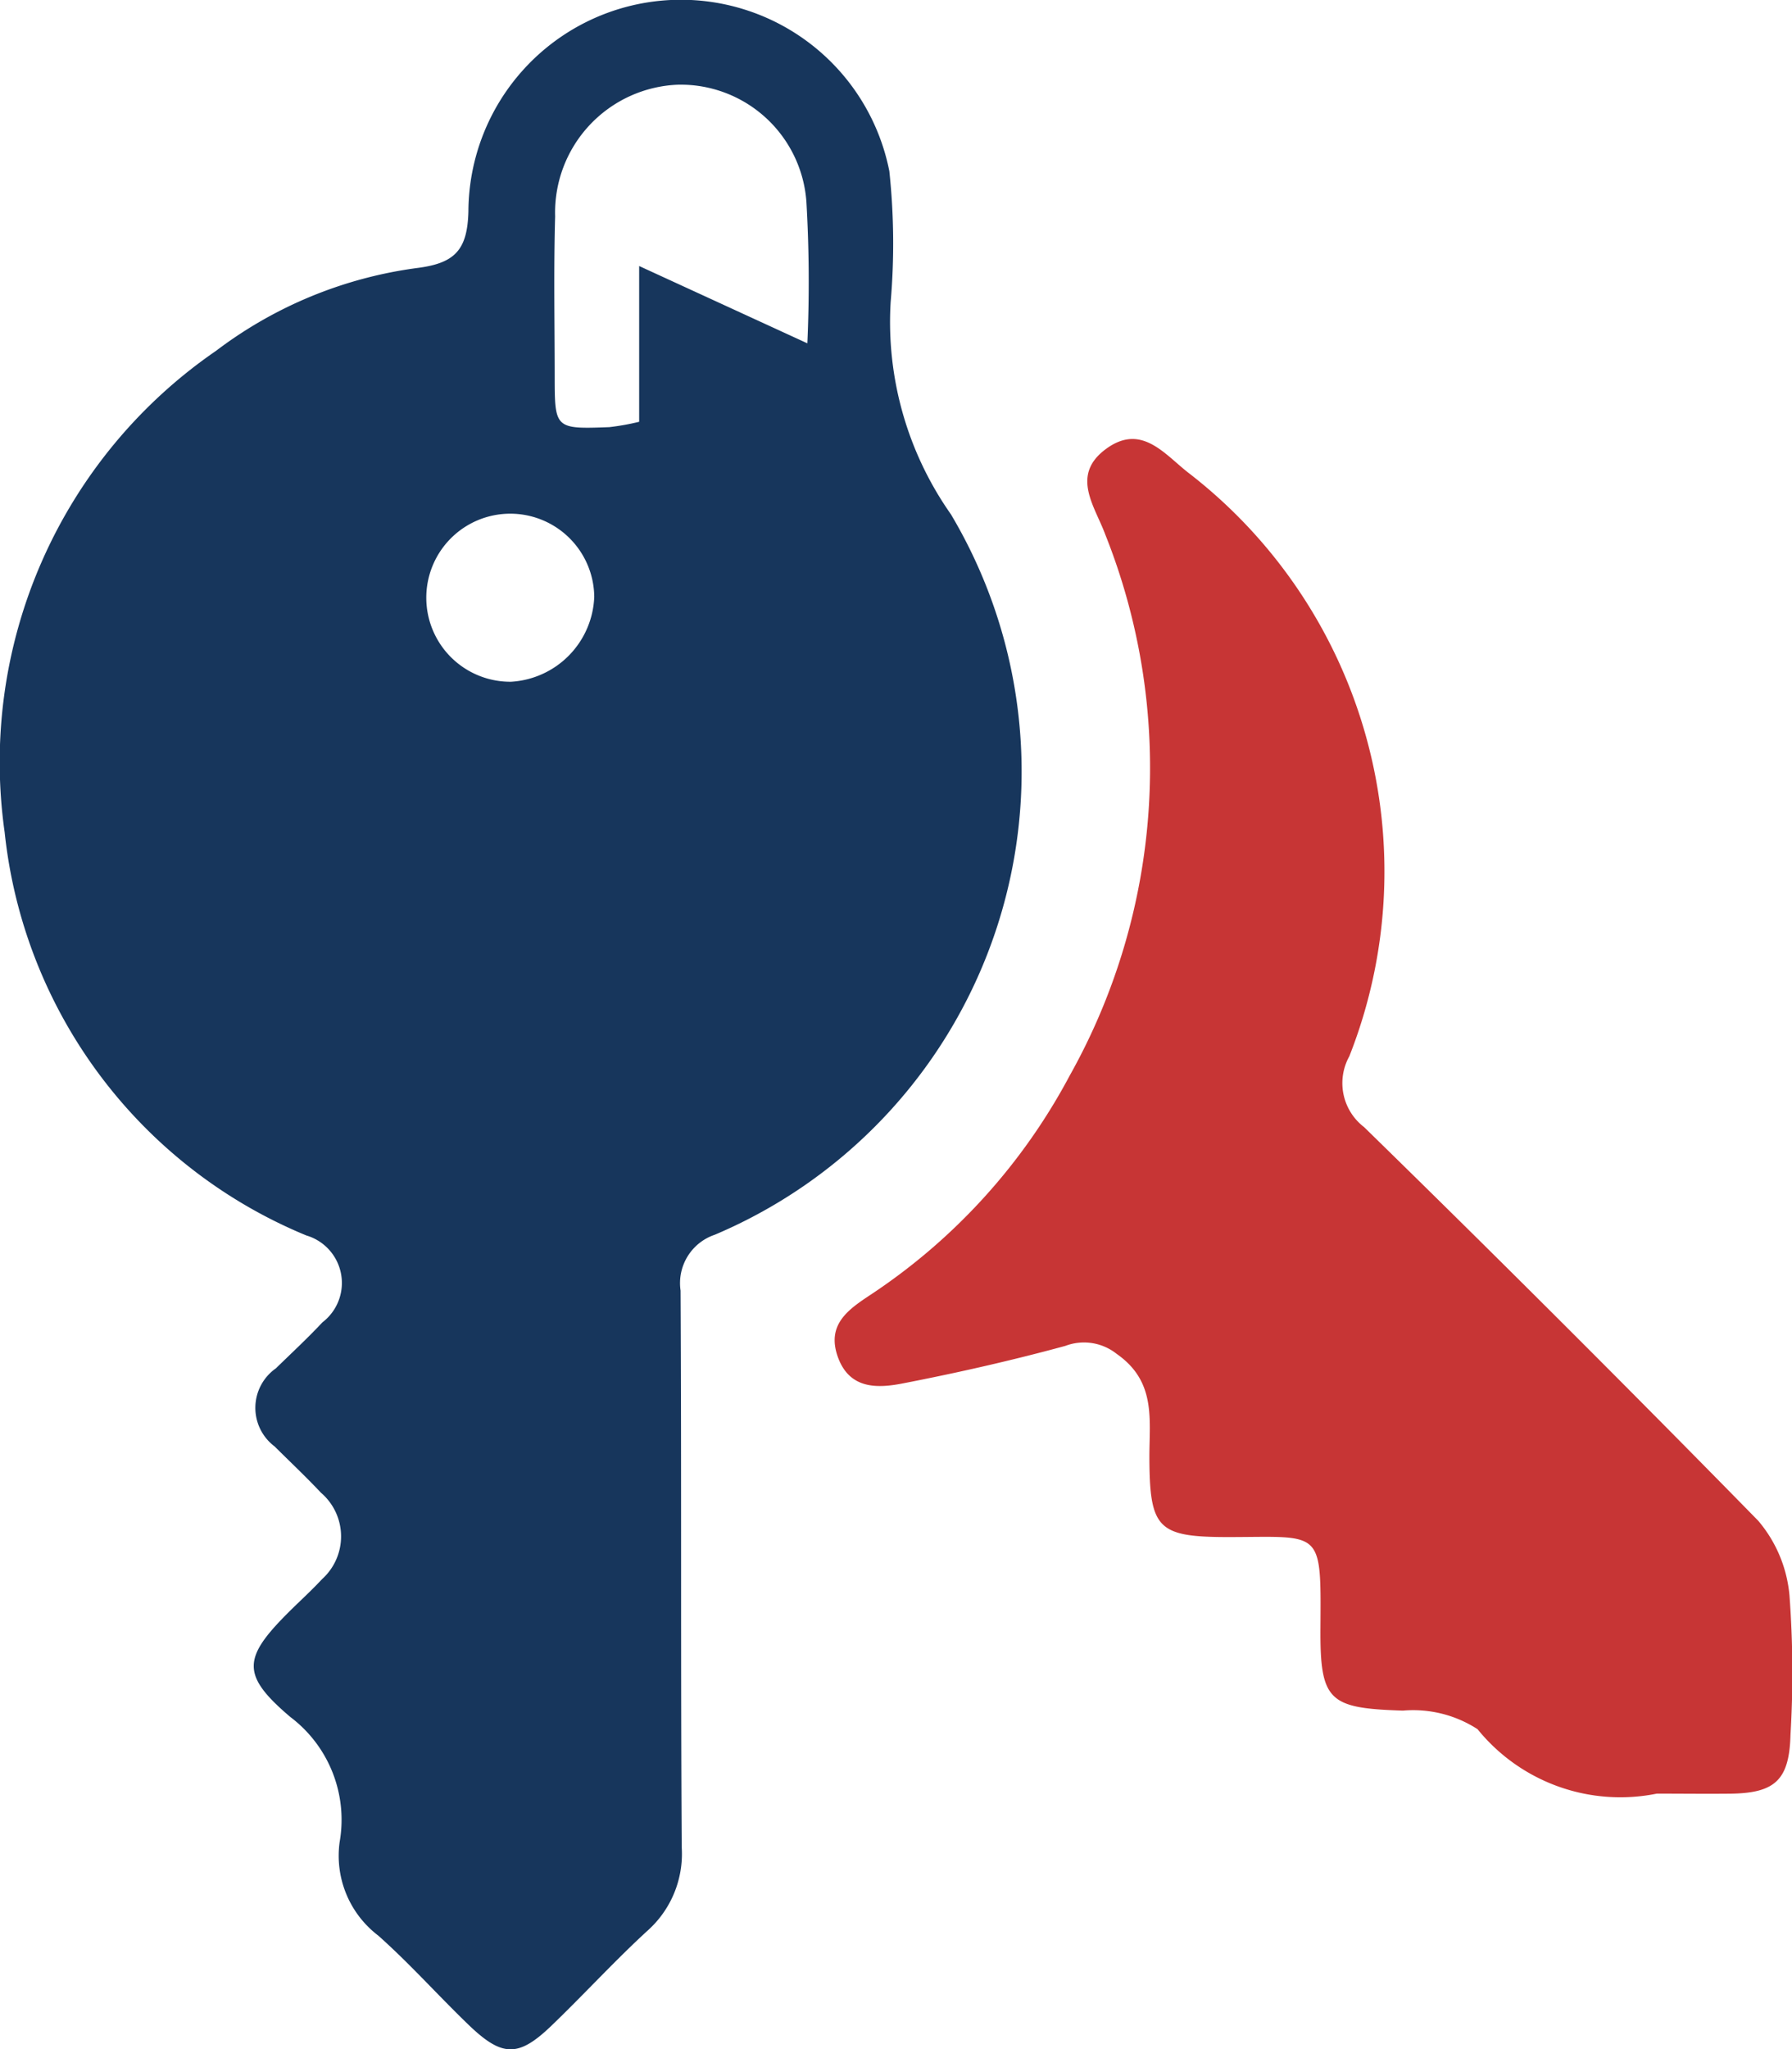
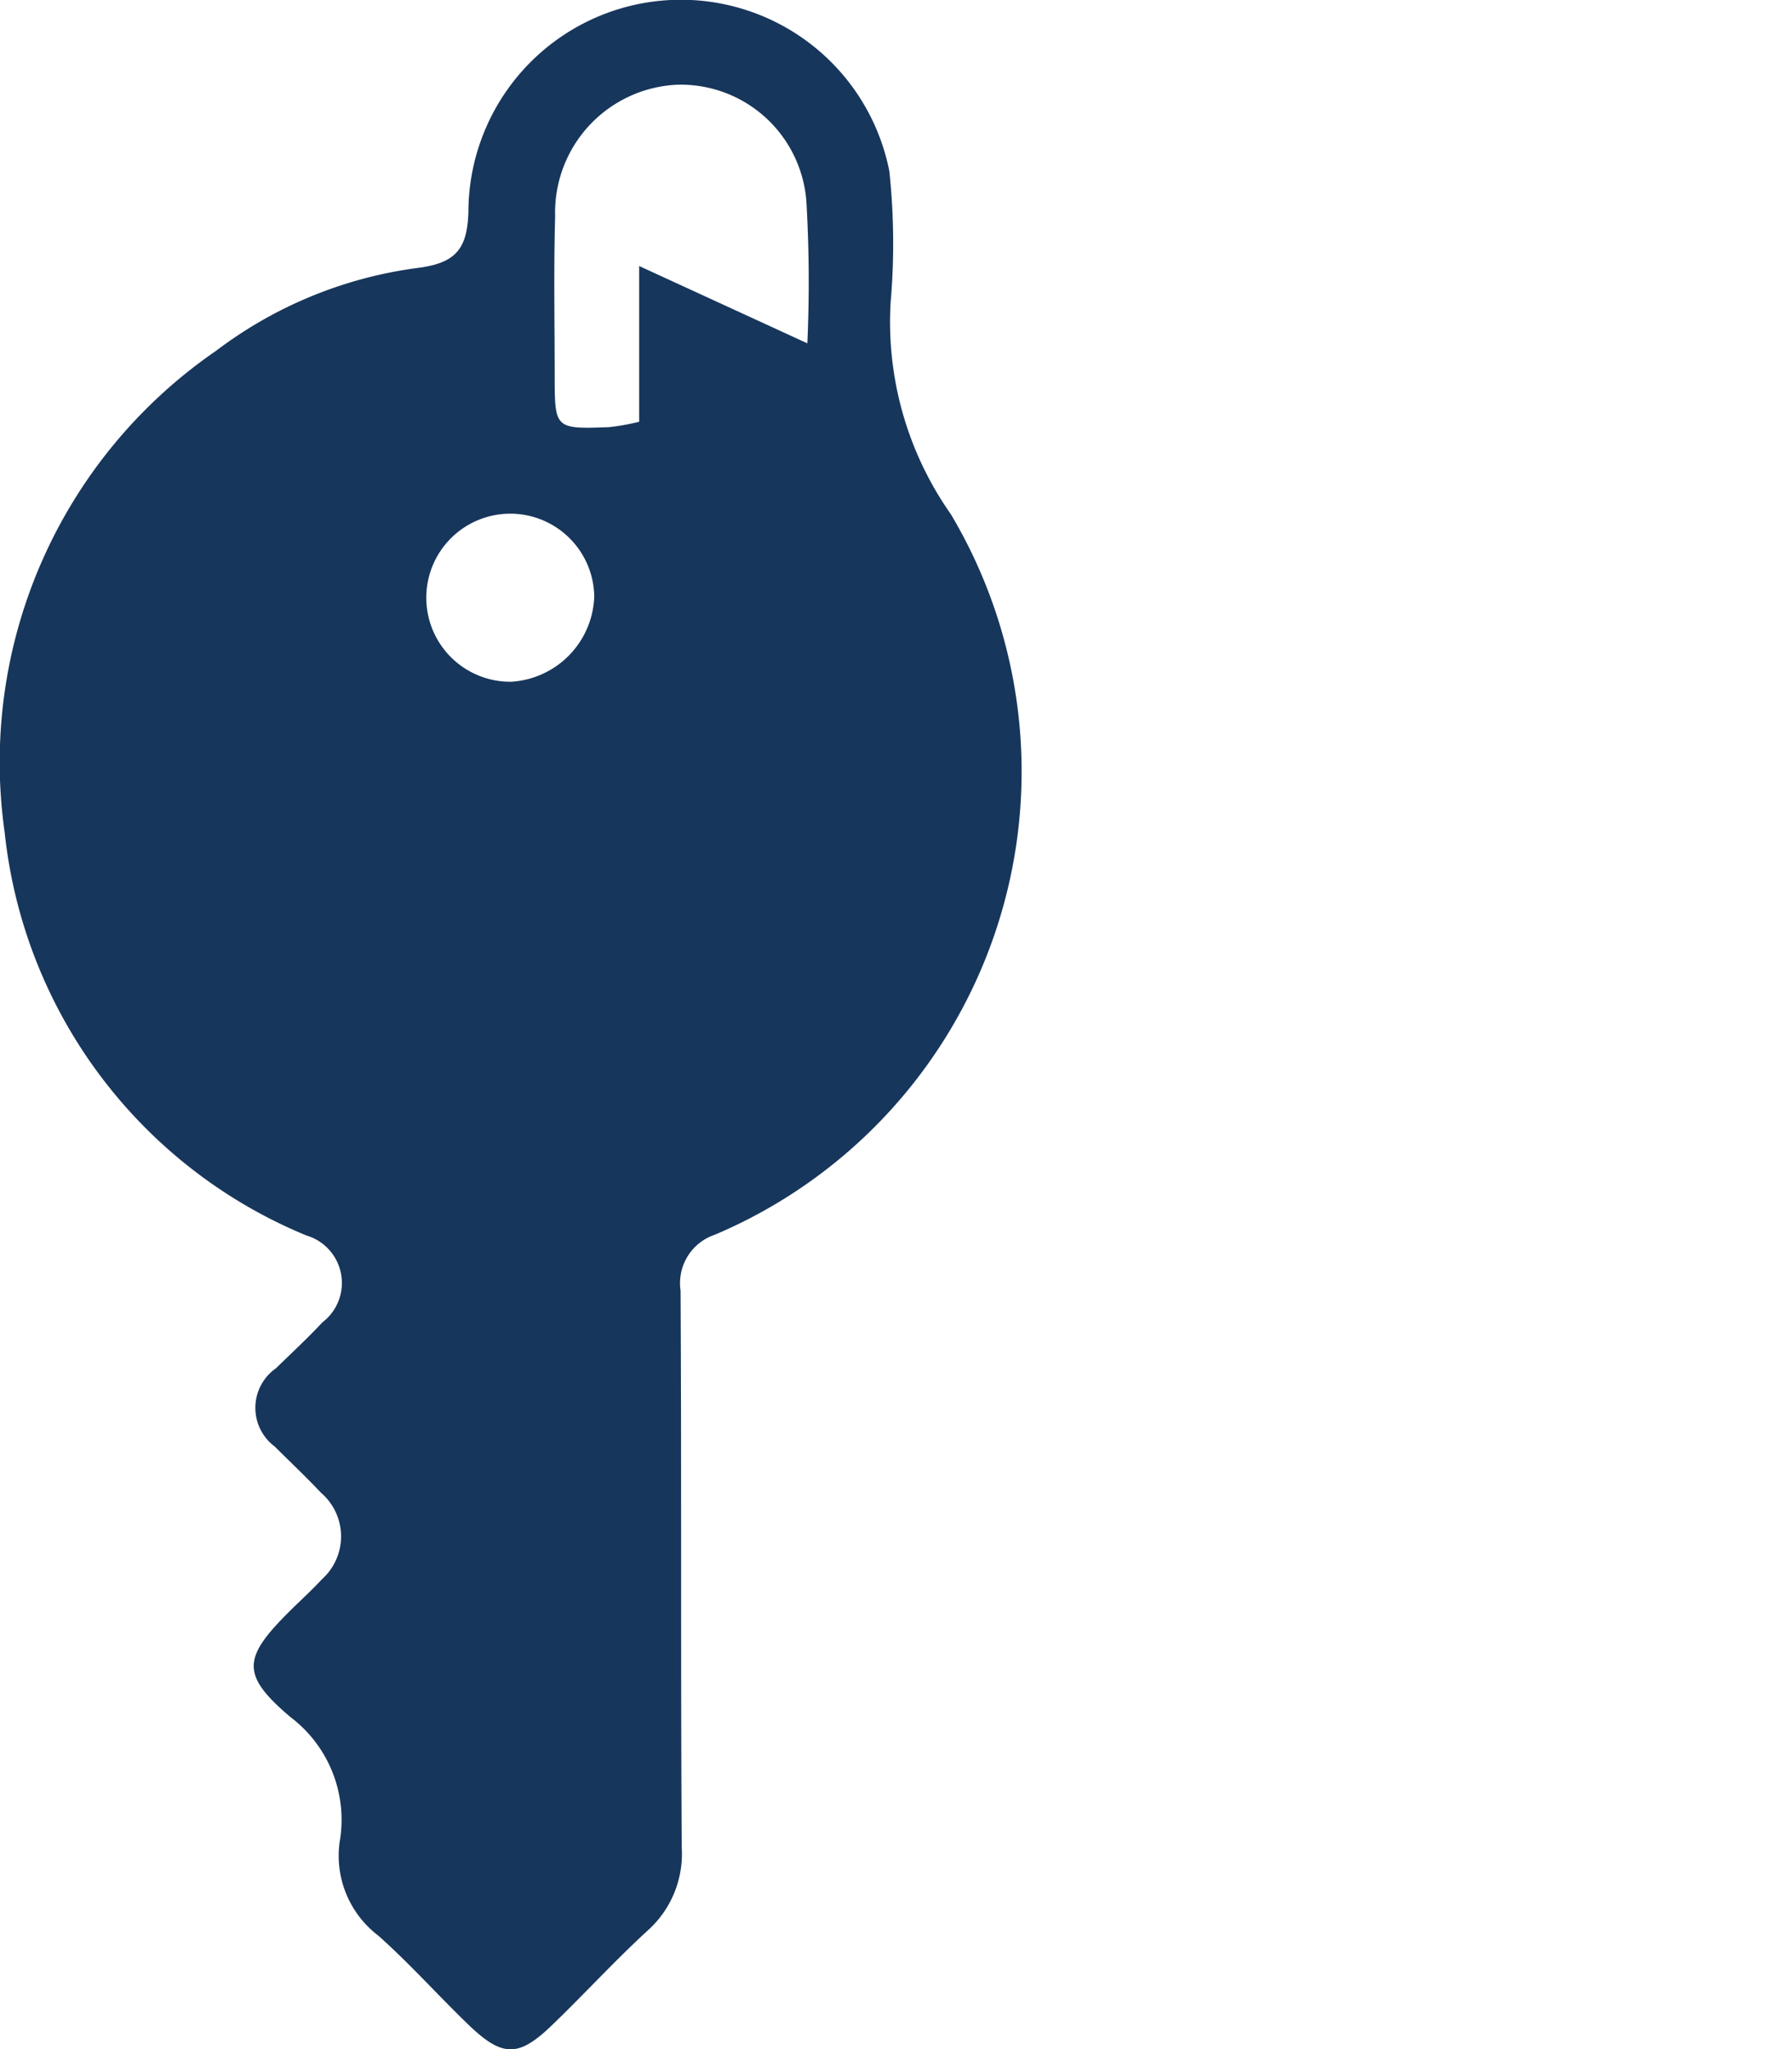
<svg xmlns="http://www.w3.org/2000/svg" width="40.541" height="46.338" viewBox="0 0 40.541 46.338">
  <defs>
    <style>.a{fill:#17365c;}.b{fill:#c73535;}</style>
  </defs>
  <path class="a" d="M295.94,511.35a7.553,7.553,0,0,0,1.364,4.806,11.373,11.373,0,0,1-5.343,16.288,1.154,1.154,0,0,0-.774,1.263c.023,4.2,0,8.395.026,12.591a2.325,2.325,0,0,1-.774,1.882c-.75.688-1.437,1.441-2.171,2.146-.751.722-1.116.715-1.88-.02-.689-.663-1.328-1.382-2.042-2.016a2.268,2.268,0,0,1-.872-2.116,2.91,2.91,0,0,0-1.116-2.826c-1.132-.961-1.072-1.344-.007-2.4.242-.239.493-.467.724-.716a1.3,1.3,0,0,0-.024-1.955c-.338-.359-.7-.7-1.049-1.047a1.091,1.091,0,0,1,.028-1.764c.354-.345.717-.681,1.054-1.041a1.12,1.12,0,0,0-.364-1.965,11.124,11.124,0,0,1-6.825-9.118,11.284,11.284,0,0,1,4.785-10.886,9.62,9.62,0,0,1,4.577-1.875c.83-.111,1.108-.412,1.13-1.277a4.807,4.807,0,0,1,9.523-.908A15.448,15.448,0,0,1,295.94,511.35Zm-1.885.938a31.386,31.386,0,0,0-.021-3.194,2.852,2.852,0,0,0-2.9-2.654,2.893,2.893,0,0,0-2.785,2.978c-.034,1.2-.011,2.4-.01,3.6s0,1.212,1.235,1.165a5.41,5.41,0,0,0,.676-.121V510.54Zm-4.821,5.729a1.9,1.9,0,1,0-1.882,1.923A2,2,0,0,0,289.234,518.017Z" transform="translate(-275.79 -504.525)" />
-   <path class="b" d="M305.95,541.229a4.159,4.159,0,0,1-4.056-1.457,2.68,2.68,0,0,0-1.689-.42c-1.674-.054-1.877-.209-1.865-1.874.015-2.25.038-2.052-2.076-2.05-1.612,0-1.79-.183-1.794-1.821,0-.848.152-1.7-.74-2.321a1.189,1.189,0,0,0-1.161-.181c-1.212.33-2.442.609-3.675.848-.577.113-1.21.137-1.473-.6s.248-1.077.747-1.408a13.579,13.579,0,0,0,4.5-4.953,14.233,14.233,0,0,0,.8-12.243c-.237-.637-.781-1.331.015-1.921s1.317.1,1.854.523a11.381,11.381,0,0,1,3.656,13.206,1.251,1.251,0,0,0,.333,1.6q4.506,4.4,8.916,8.9a3.018,3.018,0,0,1,.709,1.692,23.5,23.5,0,0,1,.023,3.146c-.026,1.023-.346,1.32-1.348,1.335C307.063,541.236,306.505,541.229,305.95,541.229Z" transform="translate(-268.467 -500.673)" />
</svg>